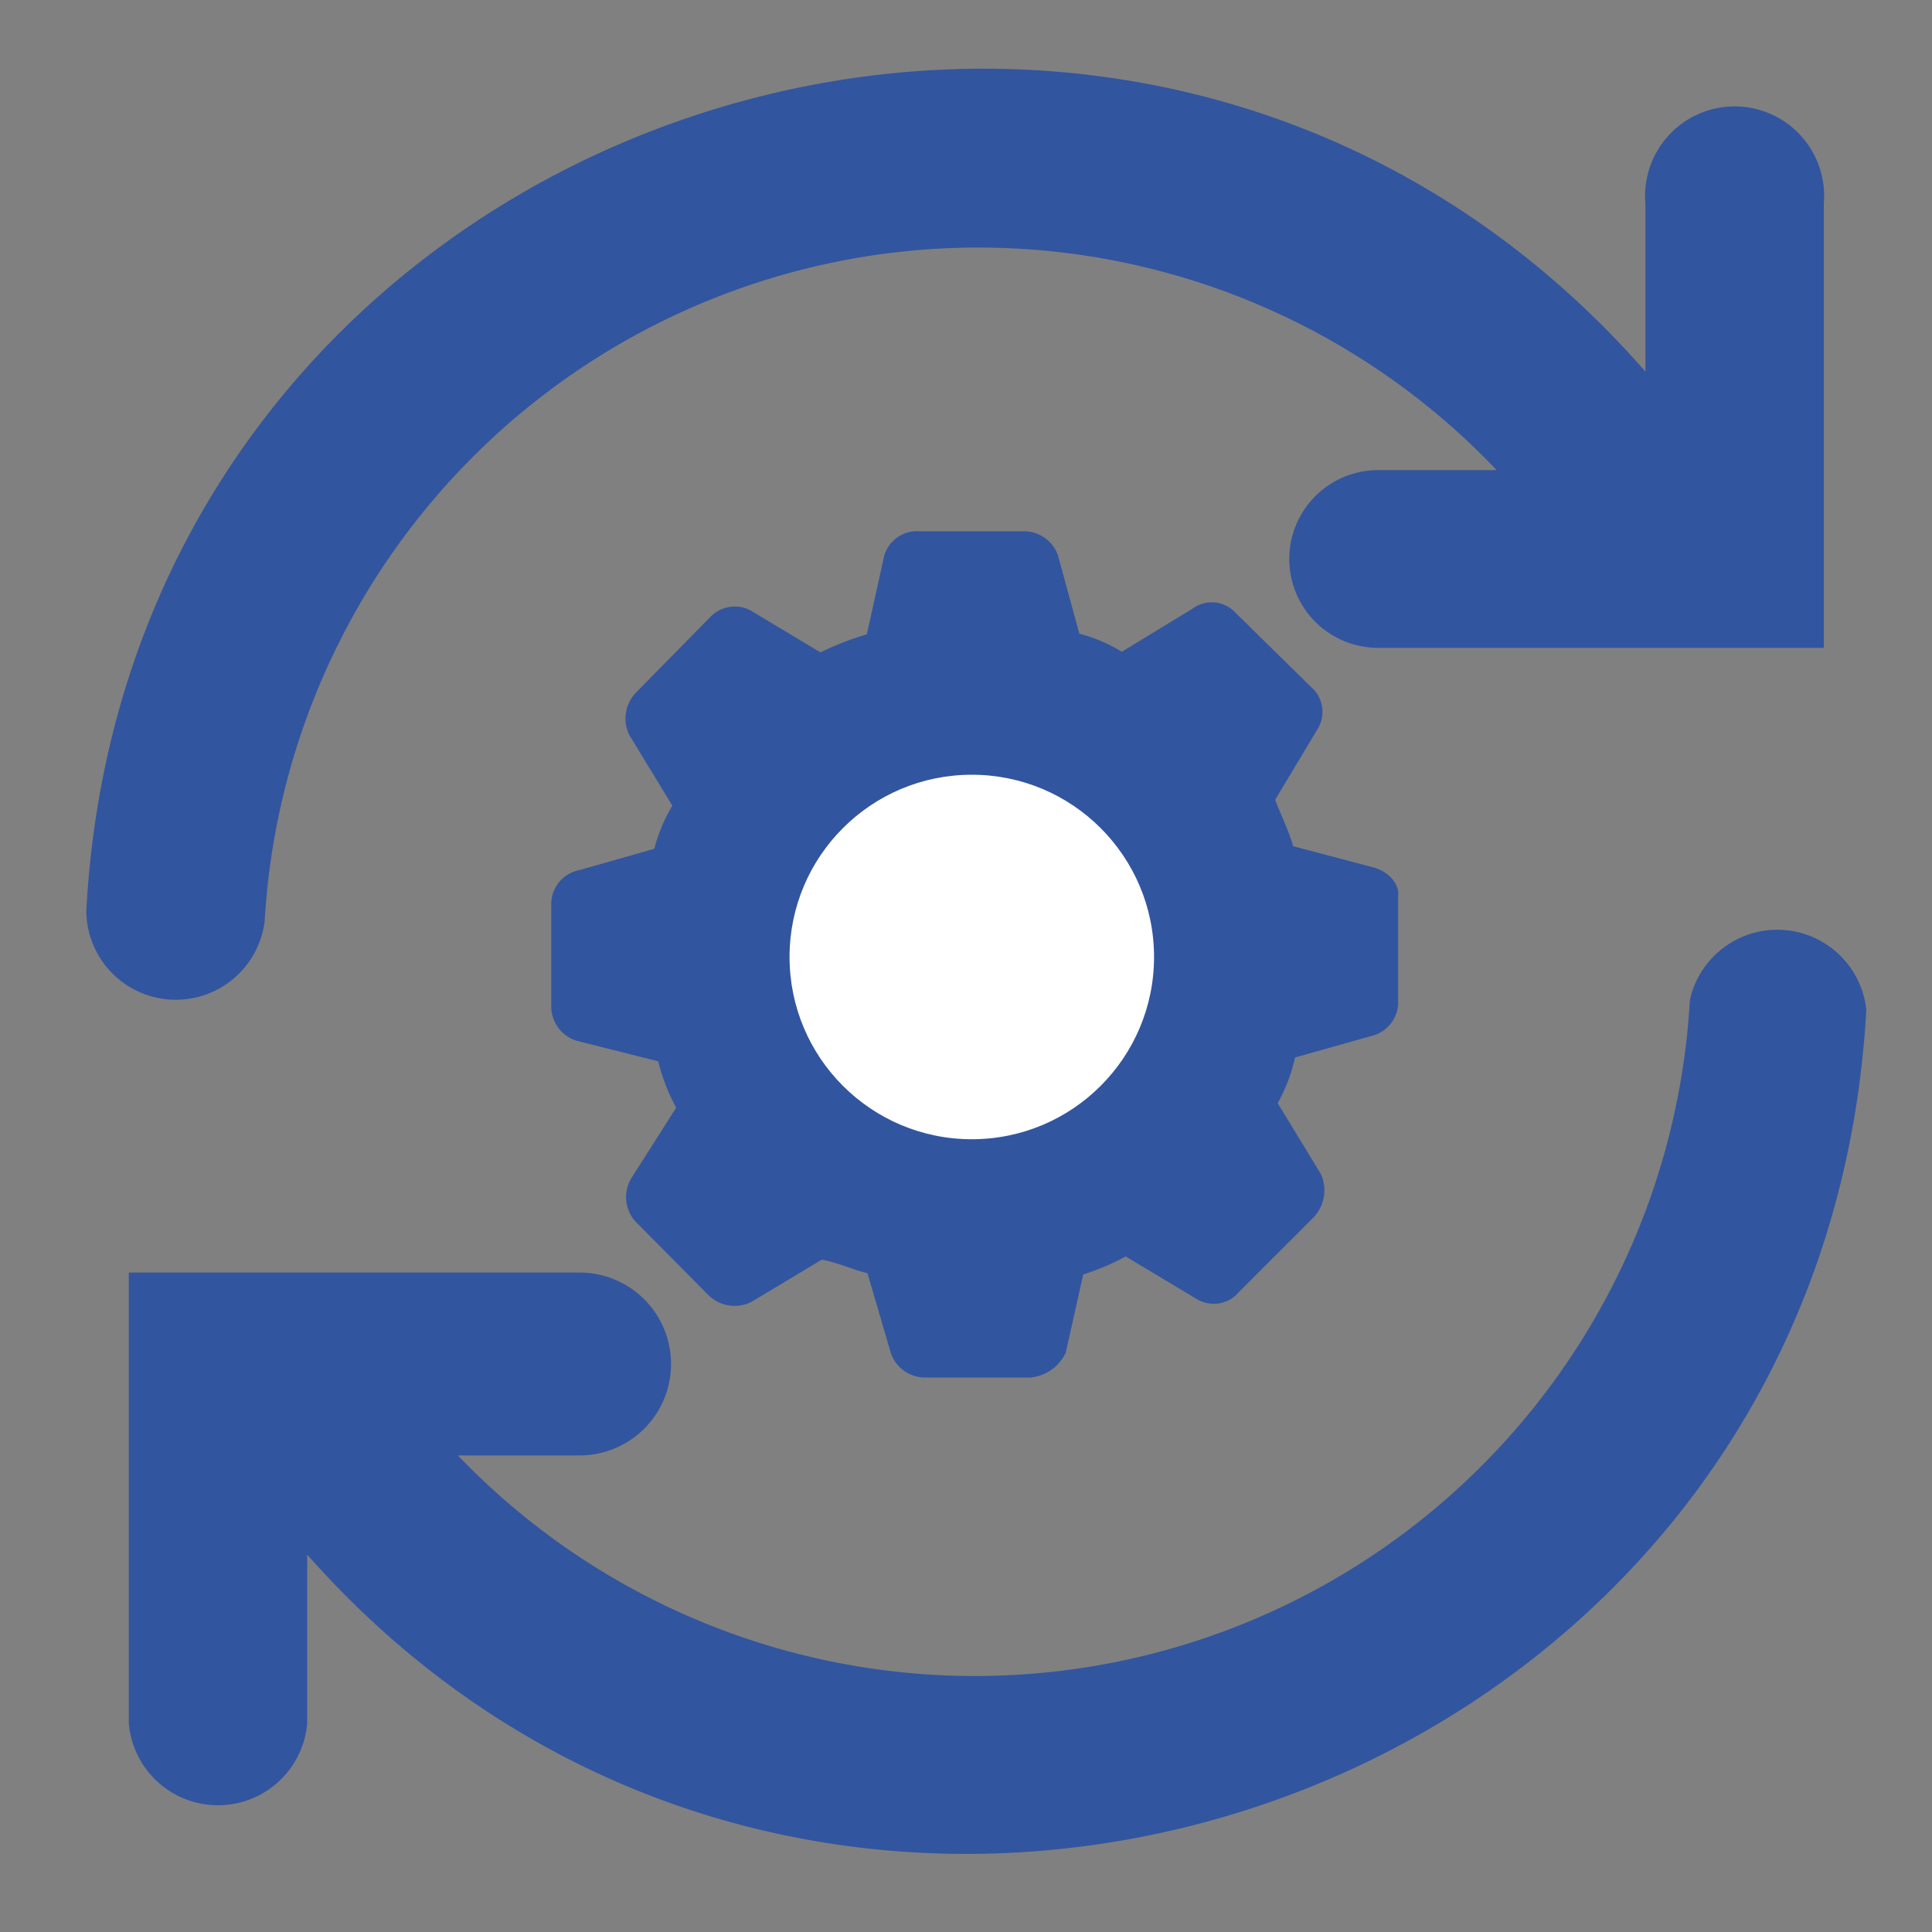
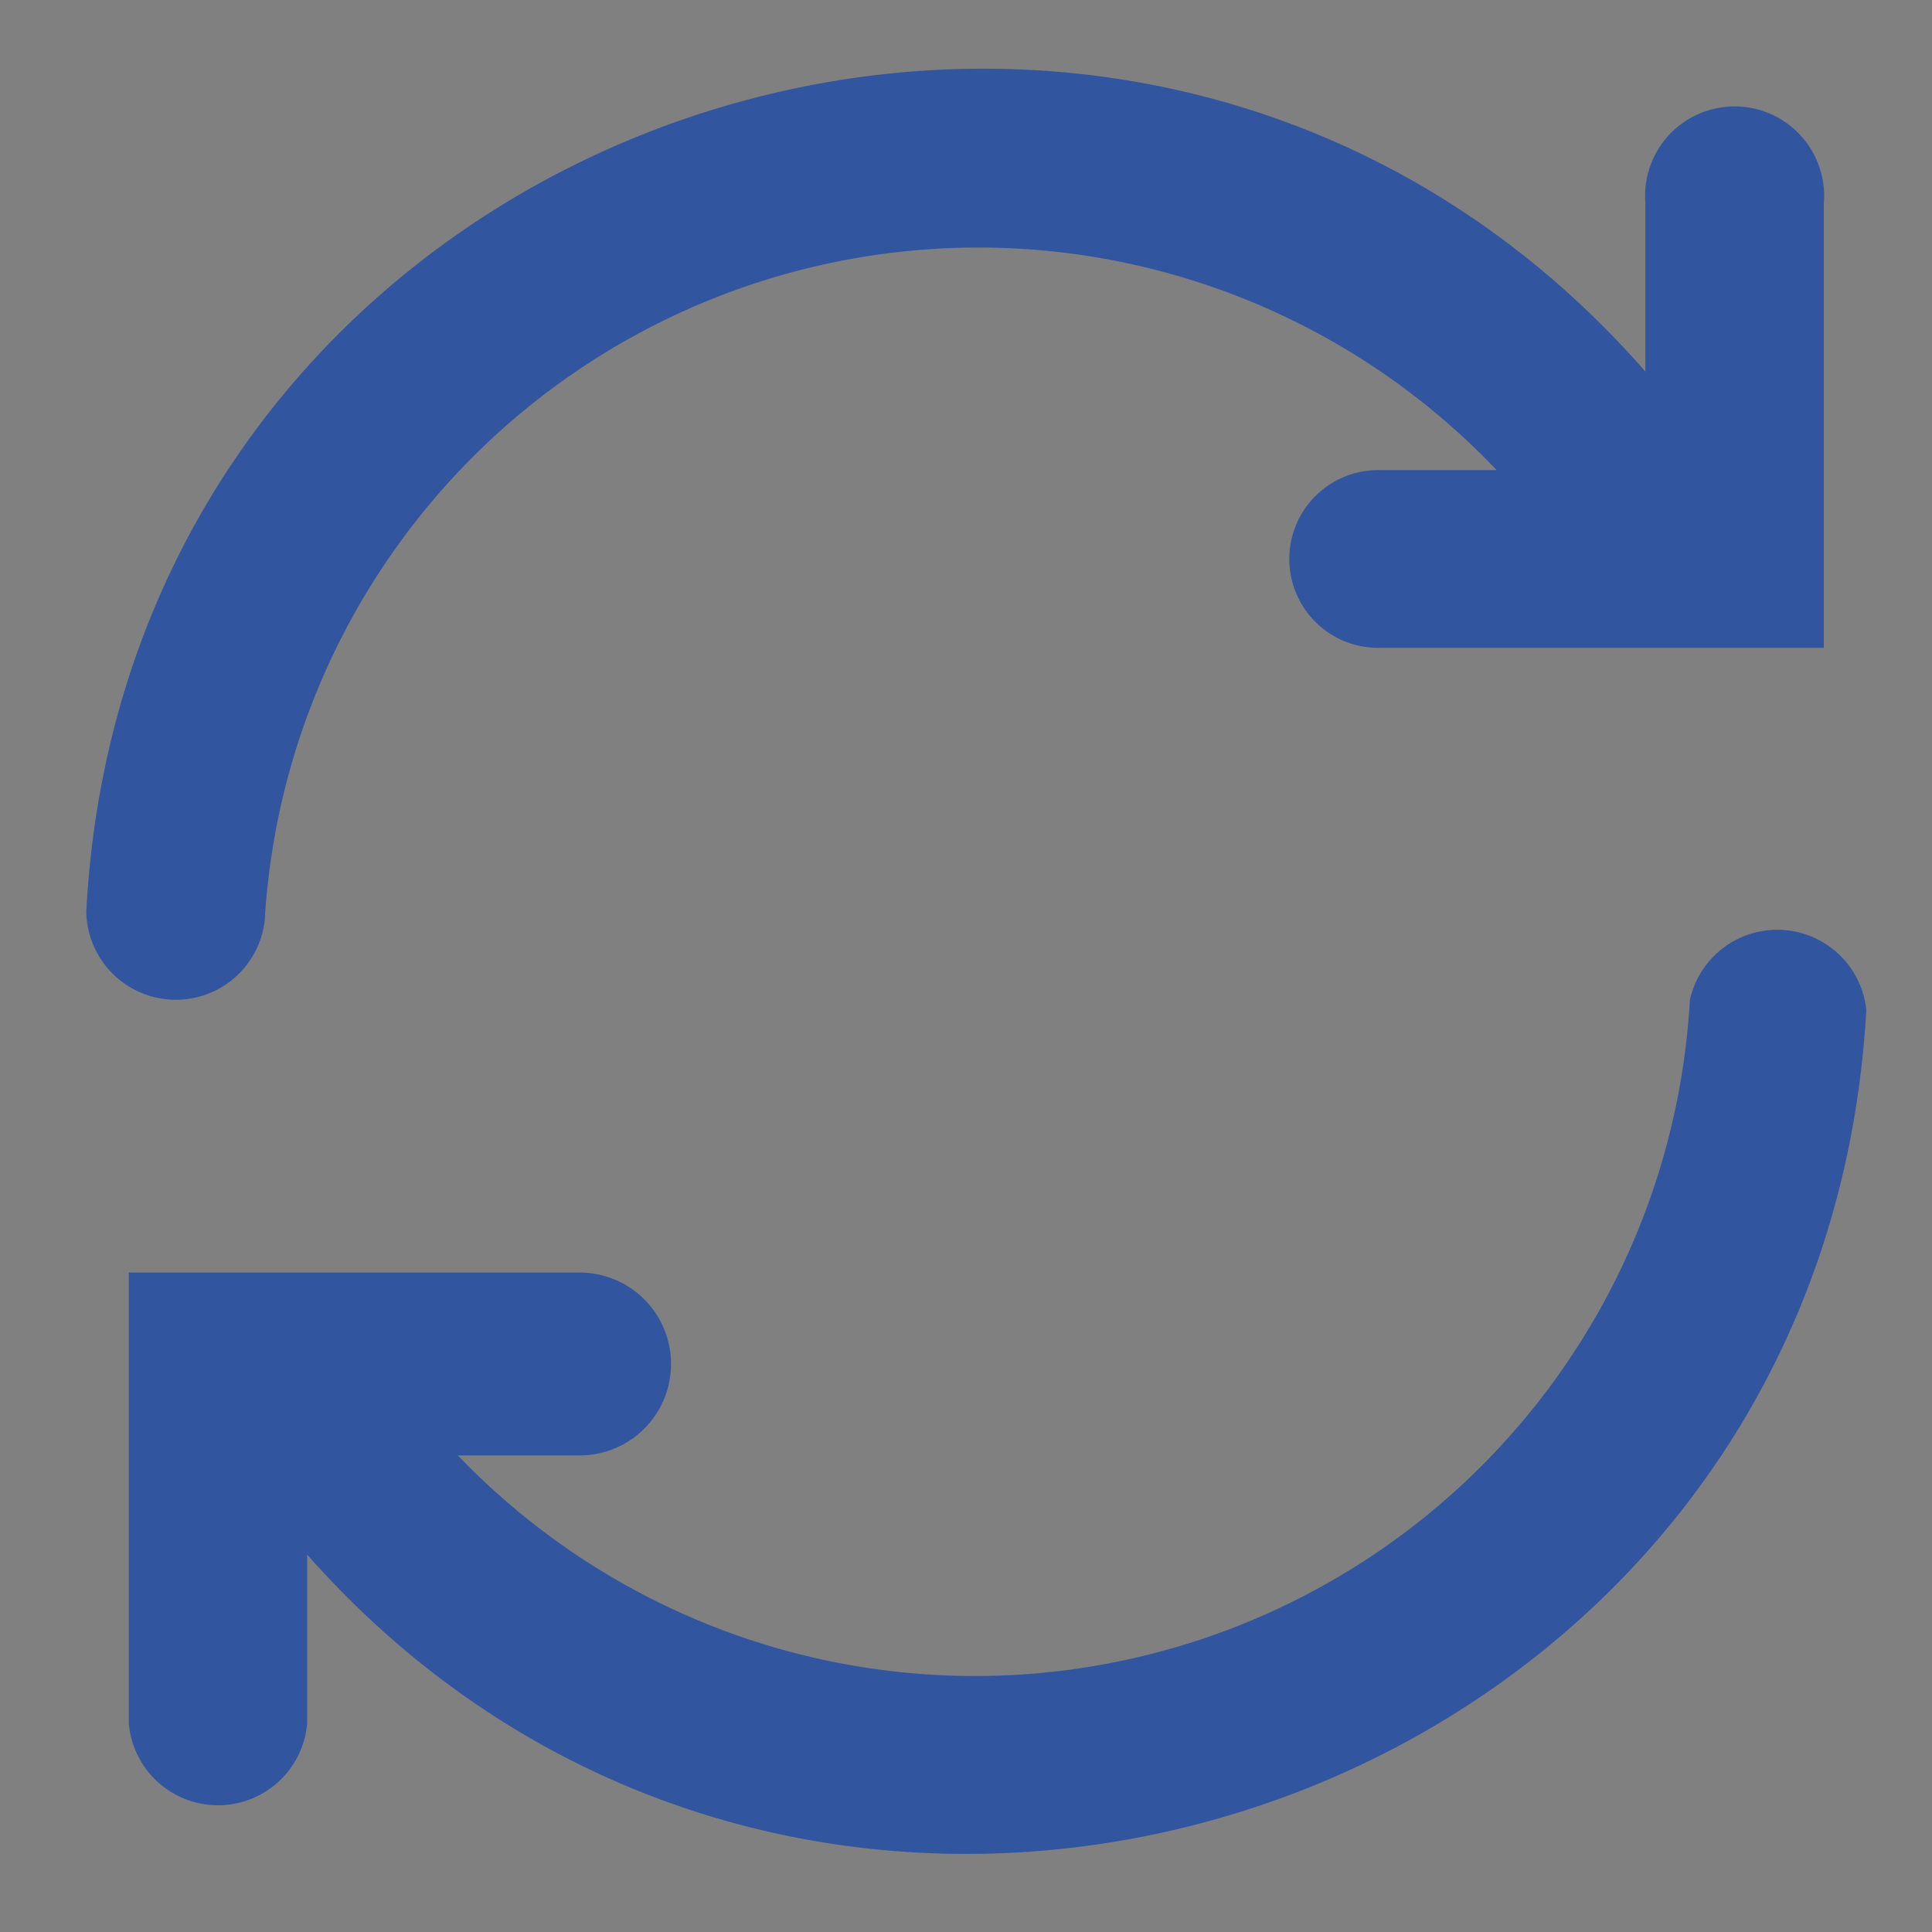
<svg xmlns="http://www.w3.org/2000/svg" id="Layer_1" data-name="Layer 1" viewBox="0 0 30 30">
  <rect x="0" y="0" width="30" height="30" fill="#808080" stroke="none" />
  <defs>
    <style>.cls-1{fill:#32559f;fill-rule:evenodd}</style>
  </defs>
  <path class="cls-1" d="M26.24 15.53A11.12 11.12 0 0 1 7.11 22.6H9a1.42 1.42 0 0 0 0-2.84H2v7a1.39 1.39 0 0 0 2.77 0v-2.62c8.07 9.14 23.52 4 24.21-8.46a1.39 1.39 0 0 0-2.74-.15ZM1.34 14.15a1.39 1.39 0 0 0 2.77.15 11.1 11.1 0 0 1 19.13-7H21.4a1.38 1.38 0 0 0 0 2.76h6.92v-6.9a1.39 1.39 0 1 0-2.77 0v2.61C17.48-3.45 2 1.7 1.34 14.15Z" />
-   <path d="m21.29 13.46-1.21-.32c-.06-.22-.17-.44-.28-.72l.66-1.1a.51.51 0 0 0-.11-.66l-1.17-1.15a.5.5 0 0 0-.66-.06l-1.1.67a2.48 2.48 0 0 0-.66-.28l-.33-1.21a.56.56 0 0 0-.56-.38h-1.59a.53.53 0 0 0-.55.38l-.27 1.22a4.55 4.55 0 0 0-.72.28l-1.1-.66a.53.53 0 0 0-.61.11l-1.15 1.17a.58.58 0 0 0-.11.66l.67 1.1a2.55 2.55 0 0 0-.28.67L9 13.51a.54.54 0 0 0-.44.5v1.6a.56.56 0 0 0 .39.55l1.27.32a3.06 3.06 0 0 0 .28.72l-.7 1.1a.57.57 0 0 0 .06.66L11 20.11a.58.58 0 0 0 .66.11l1.1-.66c.27.05.49.16.71.21l.36 1.23a.56.56 0 0 0 .55.39H16a.67.67 0 0 0 .55-.39l.27-1.21a3.73 3.73 0 0 0 .66-.28l1.1.66a.51.51 0 0 0 .66-.11l1.16-1.16a.61.61 0 0 0 .11-.67l-.67-1.1a2.62 2.62 0 0 0 .27-.71l1.21-.34a.54.54 0 0 0 .39-.55V13.9c.02-.16-.14-.38-.42-.44Z" style="fill:#32559f" />
-   <circle cx="15.09" cy="14.86" r="2.83" style="fill:#fff" />
</svg>